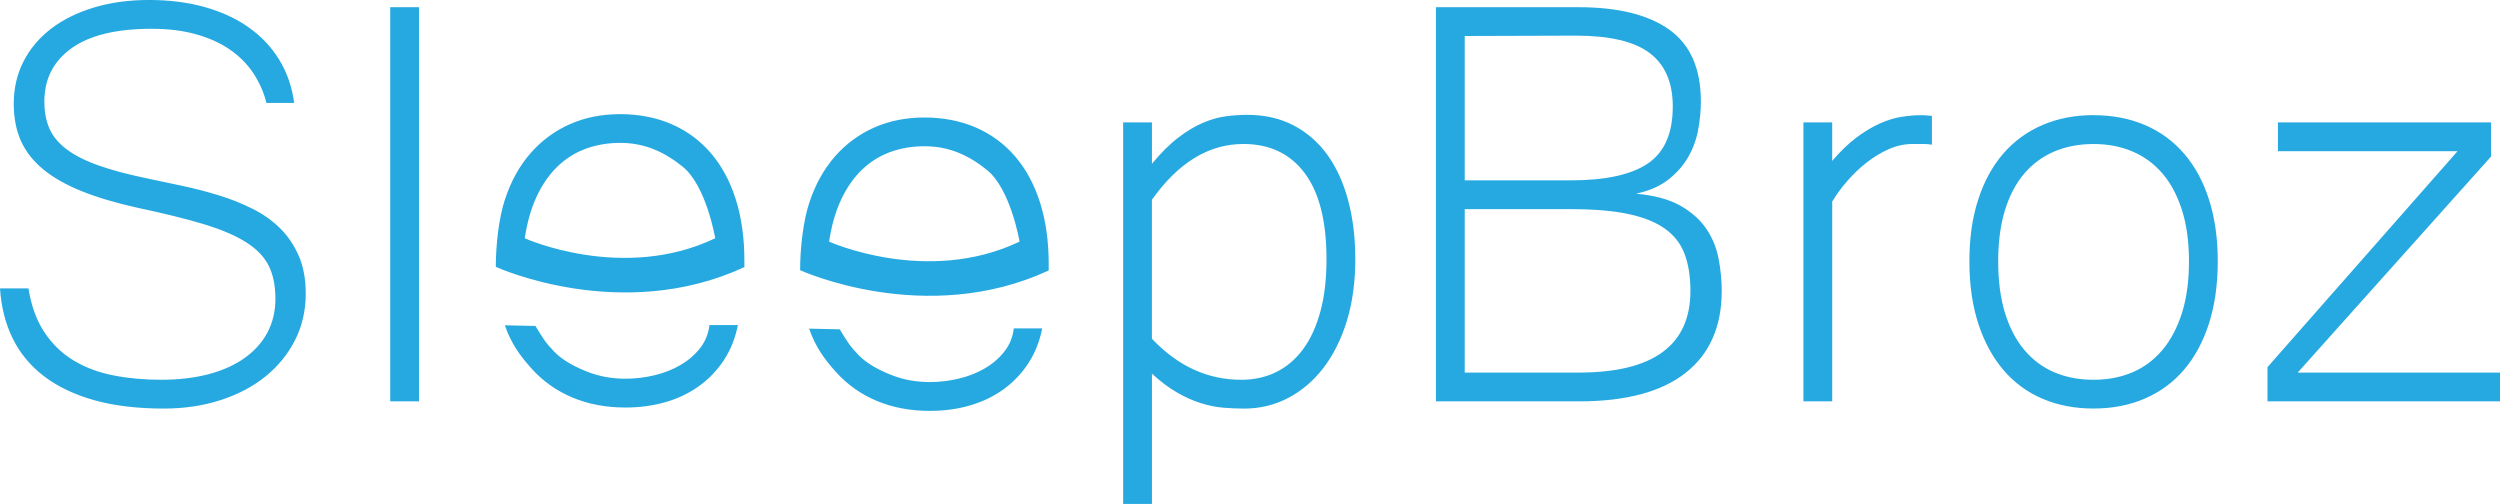
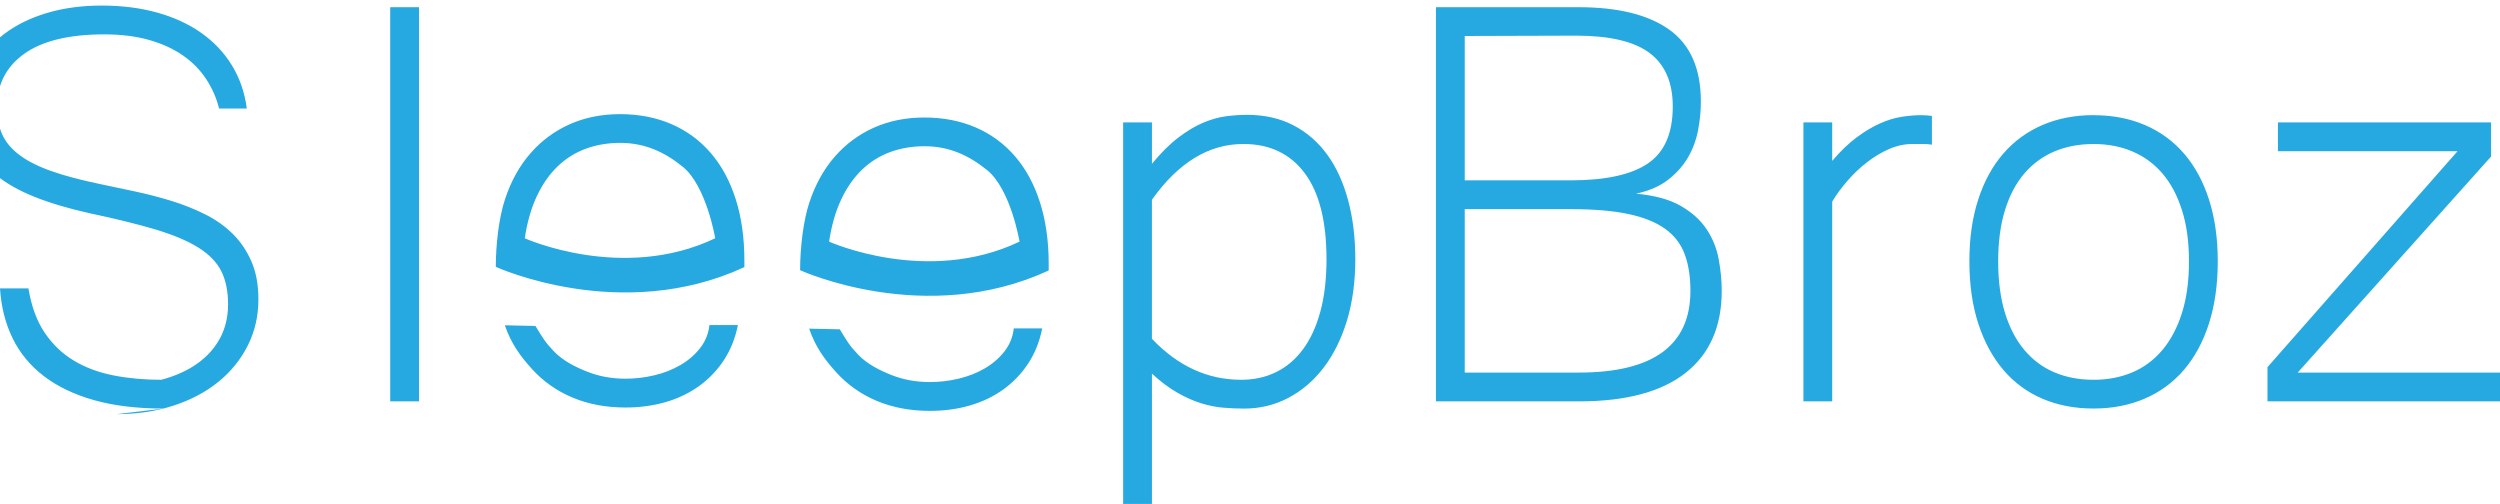
<svg xmlns="http://www.w3.org/2000/svg" id="Master_Logo_Artwork" viewBox="0 0 864 174.17">
-   <path d="M171.35,92.22c0-7.8,1.1-17.1,3.18-23.36,2.07-6.26,5.02-11.57,8.83-15.92,3.81-4.35,8.34-7.69,13.56-10.01,5.23-2.32,11.03-3.48,17.42-3.48s12.48,1.16,17.79,3.48c5.31,2.32,9.83,5.66,13.56,10.01,3.73,4.35,6.59,9.66,8.58,15.92,1.99,6.26,2.99,13.33,2.99,21.21v2.24c-42.64,19.77-85.91-.09-85.91-.09ZM185.05,112.65c2.64,4.33,3.42,5.7,6.49,8.89,3.07,3.19,7.52,5.4,11.54,6.97,4.02,1.58,8.4,2.37,13.13,2.37,3.32,0,6.63-.39,9.95-1.18,3.32-.79,6.32-1.97,9.02-3.55,2.7-1.57,4.96-3.52,6.78-5.85s2.9-4.98,3.23-7.96h9.83c-.91,4.56-2.53,8.61-4.85,12.13-2.32,3.53-5.18,6.51-8.58,8.96-3.4,2.45-7.26,4.29-11.57,5.54-4.31,1.24-8.92,1.87-13.81,1.87-6.72,0-12.81-1.14-18.29-3.42-5.47-2.28-10.18-5.6-14.12-9.95-3.94-4.35-7.17-8.74-9.32-15.05M247.18,82.35s-3.03-18.12-11.26-24.76c-6.24-5.03-13.04-8.21-21.58-8.21-4.23,0-8.17.67-11.82,1.99-3.65,1.33-6.9,3.36-9.77,6.1-2.86,2.74-5.27,6.18-7.22,10.32-1.95,4.15-3.34,9-4.17,14.56,0,0,33.84,15.25,65.81,0ZM56.6,141.2c-9.21,0-17.25-.98-24.13-2.92-6.88-1.95-12.67-4.73-17.36-8.33-4.69-3.61-8.27-7.96-10.76-13.06-2.49-5.1-3.94-10.84-4.35-17.23h9.83c1,6.14,2.86,11.24,5.6,15.3,2.74,4.07,6.12,7.3,10.14,9.7,4.02,2.41,8.6,4.1,13.75,5.1,5.14,1,10.62,1.49,16.42,1.49s11.51-.64,16.36-1.93c4.85-1.29,9-3.15,12.44-5.6,3.44-2.45,6.07-5.39,7.9-8.83,1.82-3.44,2.74-7.32,2.74-11.63,0-4.56-.79-8.4-2.36-11.51-1.58-3.11-4.23-5.82-7.96-8.15-3.73-2.32-8.65-4.39-14.74-6.22-6.1-1.82-13.66-3.69-22.7-5.6-7.47-1.66-13.87-3.57-19.22-5.72-5.35-2.15-9.77-4.66-13.25-7.53-3.48-2.86-6.06-6.14-7.71-9.83-1.66-3.69-2.49-7.98-2.49-12.88,0-5.31,1.12-10.16,3.36-14.56,2.24-4.39,5.41-8.17,9.52-11.32,4.11-3.15,9.04-5.6,14.8-7.34,5.76-1.74,12.13-2.61,19.1-2.61s13.35.81,19.16,2.43,10.89,3.96,15.24,7.03c4.35,3.07,7.88,6.8,10.57,11.2,2.7,4.4,4.42,9.37,5.16,14.93h-9.58c-.91-3.65-2.41-7.05-4.48-10.2-2.07-3.15-4.75-5.87-8.02-8.15-3.28-2.28-7.17-4.06-11.69-5.35-4.52-1.28-9.68-1.93-15.49-1.93-12.19,0-21.42,2.24-27.68,6.72-6.26,4.48-9.39,10.62-9.39,18.41,0,3.57.58,6.68,1.74,9.33,1.16,2.66,3.13,5.04,5.91,7.15,2.78,2.11,6.45,3.98,11.01,5.6,4.56,1.62,10.24,3.13,17.04,4.54,3.98.83,8.09,1.7,12.32,2.61,4.23.91,8.35,1.99,12.38,3.23,4.02,1.24,7.86,2.78,11.51,4.6,3.65,1.82,6.82,4.06,9.52,6.72,2.7,2.66,4.85,5.83,6.47,9.52,1.62,3.69,2.43,8.07,2.43,13.13,0,5.8-1.23,11.13-3.67,15.99-2.45,4.85-5.85,9.04-10.2,12.57-4.35,3.53-9.54,6.26-15.55,8.21-6.01,1.95-12.55,2.92-19.59,2.92ZM144.81,138.71h-9.95V2.49h9.95v136.22ZM398.1,56.61c3.15-3.81,6.2-6.84,9.15-9.08,2.94-2.24,5.79-3.94,8.52-5.1,2.74-1.16,5.37-1.91,7.9-2.24s5-.5,7.4-.5c5.97,0,11.28,1.2,15.92,3.61,4.64,2.41,8.54,5.79,11.7,10.14,3.15,4.35,5.56,9.6,7.21,15.74,1.66,6.14,2.49,12.94,2.49,20.4,0,7.88-.98,14.99-2.92,21.34-1.95,6.34-4.65,11.76-8.09,16.23-3.44,4.48-7.51,7.94-12.19,10.39-4.69,2.45-9.77,3.67-15.24,3.67-2.32,0-4.73-.1-7.21-.31-2.49-.21-5.06-.73-7.71-1.56-2.66-.83-5.39-2.05-8.21-3.67-2.82-1.62-5.73-3.79-8.71-6.53v45.04h-9.95V42.3h9.95v14.31ZM398.1,117.07c8.96,9.45,19.24,14.18,30.85,14.18,4.48,0,8.52-.89,12.13-2.68,3.61-1.78,6.7-4.42,9.27-7.9s4.56-7.82,5.97-13c1.41-5.18,2.12-11.22,2.12-18.1,0-13.1-2.51-23.02-7.53-29.73-5.02-6.72-12.09-10.08-21.21-10.08-11.94,0-22.48,6.43-31.6,19.28v48.02ZM595.03,100.52c0,12.36-4.17,21.81-12.5,28.36-8.34,6.55-20.59,9.83-36.76,9.83h-49.51V2.49h49.26c13.69,0,24.16,2.59,31.41,7.78,7.25,5.18,10.89,13.46,10.89,24.82,0,3.15-.31,6.41-.94,9.77-.62,3.36-1.76,6.49-3.42,9.39-1.66,2.9-3.94,5.49-6.84,7.78s-6.63,3.92-11.2,4.91c6.39.58,11.51,1.97,15.36,4.17,3.85,2.2,6.84,4.87,8.96,8.02,2.11,3.15,3.52,6.61,4.23,10.39.7,3.77,1.06,7.45,1.06,11.01ZM506.21,62.33h36.57c12.11,0,21.02-1.95,26.75-5.85,5.73-3.9,8.58-10.45,8.58-19.66,0-8.29-2.65-14.45-7.96-18.47-5.31-4.02-13.81-6.03-25.5-6.03l-38.44.12v49.89ZM506.21,128.76h39.44c25.71,0,38.56-9.41,38.56-28.24,0-4.89-.66-9.12-1.99-12.69s-3.59-6.49-6.78-8.77c-3.19-2.28-7.42-3.98-12.69-5.1s-11.88-1.68-19.84-1.68h-36.7v56.48ZM667.68,50.01c-.91-.16-1.91-.25-2.99-.25h-3.61c-2.82,0-5.56.58-8.21,1.74-2.65,1.16-5.18,2.68-7.59,4.54-2.41,1.87-4.65,3.98-6.72,6.35-2.08,2.36-3.86,4.79-5.35,7.28v69.04h-9.95V42.3h9.95v13.31c2.82-3.32,5.62-6.01,8.4-8.09,2.78-2.07,5.48-3.69,8.09-4.85,2.61-1.16,5.12-1.93,7.53-2.3s4.6-.56,6.59-.56c.66,0,1.28.02,1.86.06.58.04,1.24.1,1.99.19v9.95ZM723.54,39.81c6.55,0,12.48,1.14,17.79,3.42,5.31,2.28,9.83,5.6,13.56,9.95s6.59,9.66,8.58,15.92c1.99,6.26,2.99,13.33,2.99,21.21s-1.02,15.22-3.05,21.52c-2.03,6.3-4.91,11.63-8.64,15.99-3.73,4.35-8.25,7.67-13.56,9.95-5.31,2.28-11.2,3.42-17.67,3.42s-12.34-1.12-17.6-3.36-9.77-5.54-13.5-9.89c-3.73-4.35-6.64-9.68-8.71-15.99-2.07-6.3-3.11-13.52-3.11-21.65s1.02-15.07,3.05-21.34c2.03-6.26,4.92-11.55,8.65-15.86,3.73-4.31,8.25-7.61,13.56-9.89,5.3-2.28,11.2-3.42,17.66-3.42ZM723.54,131.25c4.89,0,9.35-.85,13.37-2.55,4.02-1.7,7.48-4.27,10.39-7.71,2.9-3.44,5.16-7.71,6.78-12.81,1.62-5.1,2.43-11.05,2.43-17.85s-.81-12.63-2.43-17.73c-1.62-5.1-3.88-9.33-6.78-12.69-2.9-3.36-6.37-5.89-10.39-7.59-4.02-1.7-8.48-2.55-13.37-2.55s-9.48.85-13.5,2.55c-4.02,1.7-7.49,4.23-10.39,7.59-2.9,3.36-5.14,7.59-6.72,12.69-1.58,5.1-2.36,11.01-2.36,17.73s.79,12.75,2.36,17.85c1.58,5.1,3.81,9.37,6.72,12.81,2.9,3.44,6.37,6.02,10.39,7.71,4.02,1.7,8.52,2.55,13.5,2.55ZM860.89,54.12l-66.8,74.64h69.92v9.95h-80.37v-11.82l65.69-74.64h-62.08v-9.95h73.65v11.82ZM276.52,93.38c0-7.8,1.1-17.1,3.18-23.36,2.07-6.26,5.02-11.57,8.83-15.92,3.81-4.35,8.34-7.69,13.56-10.01,5.23-2.32,11.03-3.48,17.42-3.48s12.48,1.16,17.79,3.48c5.31,2.32,9.83,5.66,13.56,10.01,3.73,4.35,6.59,9.66,8.58,15.92,1.99,6.26,2.99,13.33,2.99,21.21v2.24c-42.64,19.77-85.91-.09-85.91-.09ZM290.22,113.81c2.64,4.33,3.42,5.7,6.49,8.89,3.07,3.19,7.52,5.4,11.54,6.97,4.02,1.58,8.4,2.37,13.13,2.37,3.32,0,6.63-.39,9.95-1.18,3.32-.79,6.32-1.97,9.02-3.55,2.7-1.57,4.96-3.52,6.78-5.85s2.9-4.98,3.23-7.96h9.83c-.91,4.56-2.53,8.61-4.85,12.13-2.32,3.53-5.18,6.51-8.58,8.96-3.4,2.45-7.26,4.29-11.57,5.54s-8.92,1.87-13.81,1.87c-6.72,0-12.81-1.14-18.29-3.42-5.47-2.28-10.18-5.6-14.12-9.95-3.94-4.35-7.17-8.74-9.32-15.05M352.36,83.51s-3.03-18.12-11.26-24.76c-6.24-5.03-13.04-8.21-21.58-8.21-4.23,0-8.17.67-11.82,1.99-3.65,1.33-6.9,3.36-9.77,6.1-2.86,2.74-5.27,6.18-7.22,10.32-1.95,4.15-3.34,9-4.17,14.56,0,0,33.84,15.25,65.81,0Z" fill="#26a9e0" />
+   <path d="M171.35,92.22c0-7.8,1.1-17.1,3.18-23.36,2.07-6.26,5.02-11.57,8.83-15.92,3.81-4.35,8.34-7.69,13.56-10.01,5.23-2.32,11.03-3.48,17.42-3.48s12.48,1.16,17.79,3.48c5.31,2.32,9.83,5.66,13.56,10.01,3.73,4.35,6.59,9.66,8.58,15.92,1.99,6.26,2.99,13.33,2.99,21.21v2.24c-42.64,19.77-85.91-.09-85.91-.09ZM185.05,112.65c2.64,4.33,3.42,5.7,6.49,8.89,3.07,3.19,7.52,5.4,11.54,6.97,4.02,1.58,8.4,2.37,13.13,2.37,3.32,0,6.63-.39,9.95-1.18,3.32-.79,6.32-1.97,9.02-3.55,2.7-1.57,4.96-3.52,6.78-5.85s2.9-4.98,3.23-7.96h9.83c-.91,4.56-2.53,8.61-4.85,12.13-2.32,3.53-5.18,6.51-8.58,8.96-3.4,2.45-7.26,4.29-11.57,5.54-4.31,1.24-8.92,1.87-13.81,1.87-6.72,0-12.81-1.14-18.29-3.42-5.47-2.28-10.18-5.6-14.12-9.95-3.94-4.35-7.17-8.74-9.32-15.05M247.18,82.35s-3.03-18.12-11.26-24.76c-6.24-5.03-13.04-8.21-21.58-8.21-4.23,0-8.17.67-11.82,1.99-3.65,1.33-6.9,3.36-9.77,6.1-2.86,2.74-5.27,6.18-7.22,10.32-1.95,4.15-3.34,9-4.17,14.56,0,0,33.84,15.25,65.81,0ZM56.6,141.2c-9.21,0-17.25-.98-24.13-2.92-6.88-1.95-12.67-4.73-17.36-8.33-4.69-3.61-8.27-7.96-10.76-13.06-2.49-5.1-3.94-10.84-4.35-17.23h9.83c1,6.14,2.86,11.24,5.6,15.3,2.74,4.07,6.12,7.3,10.14,9.7,4.02,2.41,8.6,4.1,13.75,5.1,5.14,1,10.62,1.49,16.42,1.49c4.85-1.29,9-3.15,12.44-5.6,3.44-2.45,6.07-5.39,7.9-8.83,1.82-3.44,2.74-7.32,2.74-11.63,0-4.56-.79-8.4-2.36-11.51-1.58-3.11-4.23-5.82-7.96-8.15-3.73-2.32-8.65-4.39-14.74-6.22-6.1-1.82-13.66-3.69-22.7-5.6-7.47-1.66-13.87-3.57-19.22-5.72-5.35-2.15-9.77-4.66-13.25-7.53-3.48-2.86-6.06-6.14-7.71-9.83-1.66-3.69-2.49-7.98-2.49-12.88,0-5.31,1.12-10.16,3.36-14.56,2.24-4.39,5.41-8.17,9.52-11.32,4.11-3.15,9.04-5.6,14.8-7.34,5.76-1.74,12.13-2.61,19.1-2.61s13.35.81,19.16,2.43,10.89,3.96,15.24,7.03c4.35,3.07,7.88,6.8,10.57,11.2,2.7,4.4,4.42,9.37,5.16,14.93h-9.58c-.91-3.65-2.41-7.05-4.48-10.2-2.07-3.15-4.75-5.87-8.02-8.15-3.28-2.28-7.17-4.06-11.69-5.35-4.52-1.28-9.68-1.93-15.49-1.93-12.19,0-21.42,2.24-27.68,6.72-6.26,4.48-9.39,10.62-9.39,18.41,0,3.57.58,6.68,1.74,9.33,1.16,2.66,3.13,5.04,5.91,7.15,2.78,2.11,6.45,3.98,11.01,5.6,4.56,1.62,10.24,3.13,17.04,4.54,3.98.83,8.09,1.7,12.32,2.61,4.23.91,8.35,1.99,12.38,3.23,4.02,1.24,7.86,2.78,11.51,4.6,3.65,1.82,6.82,4.06,9.52,6.72,2.7,2.66,4.85,5.83,6.47,9.52,1.62,3.69,2.43,8.07,2.43,13.13,0,5.8-1.23,11.13-3.67,15.99-2.45,4.85-5.85,9.04-10.2,12.57-4.35,3.53-9.54,6.26-15.55,8.21-6.01,1.95-12.55,2.92-19.59,2.92ZM144.81,138.71h-9.95V2.49h9.95v136.22ZM398.1,56.61c3.15-3.81,6.2-6.84,9.15-9.08,2.94-2.24,5.79-3.94,8.52-5.1,2.74-1.16,5.37-1.91,7.9-2.24s5-.5,7.4-.5c5.97,0,11.28,1.2,15.92,3.61,4.64,2.41,8.54,5.79,11.7,10.14,3.15,4.35,5.56,9.6,7.21,15.74,1.66,6.14,2.49,12.94,2.49,20.4,0,7.88-.98,14.99-2.92,21.34-1.95,6.34-4.65,11.76-8.09,16.23-3.44,4.48-7.51,7.94-12.19,10.39-4.69,2.45-9.77,3.67-15.24,3.67-2.32,0-4.73-.1-7.21-.31-2.49-.21-5.06-.73-7.71-1.56-2.66-.83-5.39-2.05-8.21-3.67-2.82-1.62-5.73-3.79-8.71-6.53v45.04h-9.95V42.3h9.95v14.31ZM398.1,117.07c8.96,9.45,19.24,14.18,30.85,14.18,4.48,0,8.52-.89,12.13-2.68,3.61-1.78,6.7-4.42,9.27-7.9s4.56-7.82,5.97-13c1.41-5.18,2.12-11.22,2.12-18.1,0-13.1-2.51-23.02-7.53-29.73-5.02-6.72-12.09-10.08-21.21-10.08-11.94,0-22.48,6.43-31.6,19.28v48.02ZM595.03,100.52c0,12.36-4.17,21.81-12.5,28.36-8.34,6.55-20.59,9.83-36.76,9.83h-49.51V2.49h49.26c13.69,0,24.16,2.59,31.41,7.78,7.25,5.18,10.89,13.46,10.89,24.82,0,3.15-.31,6.41-.94,9.77-.62,3.36-1.76,6.49-3.42,9.39-1.66,2.9-3.94,5.49-6.84,7.78s-6.63,3.92-11.2,4.91c6.39.58,11.51,1.97,15.36,4.17,3.85,2.2,6.84,4.87,8.96,8.02,2.11,3.15,3.52,6.61,4.23,10.39.7,3.77,1.06,7.45,1.06,11.01ZM506.21,62.33h36.57c12.11,0,21.02-1.95,26.75-5.85,5.73-3.9,8.58-10.45,8.58-19.66,0-8.29-2.65-14.45-7.96-18.47-5.31-4.02-13.81-6.03-25.5-6.03l-38.44.12v49.89ZM506.21,128.76h39.44c25.71,0,38.56-9.41,38.56-28.24,0-4.89-.66-9.12-1.99-12.69s-3.59-6.49-6.78-8.77c-3.19-2.28-7.42-3.98-12.69-5.1s-11.88-1.68-19.84-1.68h-36.7v56.48ZM667.68,50.01c-.91-.16-1.91-.25-2.99-.25h-3.61c-2.82,0-5.56.58-8.21,1.74-2.65,1.16-5.18,2.68-7.59,4.54-2.41,1.87-4.65,3.98-6.72,6.35-2.08,2.36-3.86,4.79-5.35,7.28v69.04h-9.95V42.3h9.95v13.31c2.82-3.32,5.62-6.01,8.4-8.09,2.78-2.07,5.48-3.69,8.09-4.85,2.61-1.16,5.12-1.93,7.53-2.3s4.6-.56,6.59-.56c.66,0,1.28.02,1.86.06.58.04,1.24.1,1.99.19v9.95ZM723.54,39.81c6.55,0,12.48,1.14,17.79,3.42,5.31,2.28,9.83,5.6,13.56,9.95s6.59,9.66,8.58,15.92c1.99,6.26,2.99,13.33,2.99,21.21s-1.02,15.22-3.05,21.52c-2.03,6.3-4.91,11.63-8.64,15.99-3.73,4.35-8.25,7.67-13.56,9.95-5.31,2.28-11.2,3.42-17.67,3.42s-12.34-1.12-17.6-3.36-9.77-5.54-13.5-9.89c-3.73-4.35-6.64-9.68-8.71-15.99-2.07-6.3-3.11-13.52-3.11-21.65s1.02-15.07,3.05-21.34c2.03-6.26,4.92-11.55,8.65-15.86,3.73-4.31,8.25-7.61,13.56-9.89,5.3-2.28,11.2-3.42,17.66-3.42ZM723.54,131.25c4.89,0,9.35-.85,13.37-2.55,4.02-1.7,7.48-4.27,10.39-7.71,2.9-3.44,5.16-7.71,6.78-12.81,1.62-5.1,2.43-11.05,2.43-17.85s-.81-12.63-2.43-17.73c-1.62-5.1-3.88-9.33-6.78-12.69-2.9-3.36-6.37-5.89-10.39-7.59-4.02-1.7-8.48-2.55-13.37-2.55s-9.48.85-13.5,2.55c-4.02,1.7-7.49,4.23-10.39,7.59-2.9,3.36-5.14,7.59-6.72,12.69-1.58,5.1-2.36,11.01-2.36,17.73s.79,12.75,2.36,17.85c1.58,5.1,3.81,9.37,6.72,12.81,2.9,3.44,6.37,6.02,10.39,7.71,4.02,1.7,8.52,2.55,13.5,2.55ZM860.89,54.12l-66.8,74.64h69.92v9.95h-80.37v-11.82l65.69-74.64h-62.08v-9.95h73.65v11.82ZM276.52,93.38c0-7.8,1.1-17.1,3.18-23.36,2.07-6.26,5.02-11.57,8.83-15.92,3.81-4.35,8.34-7.69,13.56-10.01,5.23-2.32,11.03-3.48,17.42-3.48s12.48,1.16,17.79,3.48c5.31,2.32,9.83,5.66,13.56,10.01,3.73,4.35,6.59,9.66,8.58,15.92,1.99,6.26,2.99,13.33,2.99,21.21v2.24c-42.64,19.77-85.91-.09-85.91-.09ZM290.22,113.81c2.64,4.33,3.42,5.7,6.49,8.89,3.07,3.19,7.52,5.4,11.54,6.97,4.02,1.58,8.4,2.37,13.13,2.37,3.32,0,6.63-.39,9.95-1.18,3.32-.79,6.32-1.97,9.02-3.55,2.7-1.57,4.96-3.52,6.78-5.85s2.9-4.98,3.23-7.96h9.83c-.91,4.56-2.53,8.61-4.85,12.13-2.32,3.53-5.18,6.51-8.58,8.96-3.4,2.45-7.26,4.29-11.57,5.54s-8.92,1.87-13.81,1.87c-6.72,0-12.81-1.14-18.29-3.42-5.47-2.28-10.18-5.6-14.12-9.95-3.94-4.35-7.17-8.74-9.32-15.05M352.36,83.51s-3.03-18.12-11.26-24.76c-6.24-5.03-13.04-8.21-21.58-8.21-4.23,0-8.17.67-11.82,1.99-3.65,1.33-6.9,3.36-9.77,6.1-2.86,2.74-5.27,6.18-7.22,10.32-1.95,4.15-3.34,9-4.17,14.56,0,0,33.84,15.25,65.81,0Z" fill="#26a9e0" />
</svg>